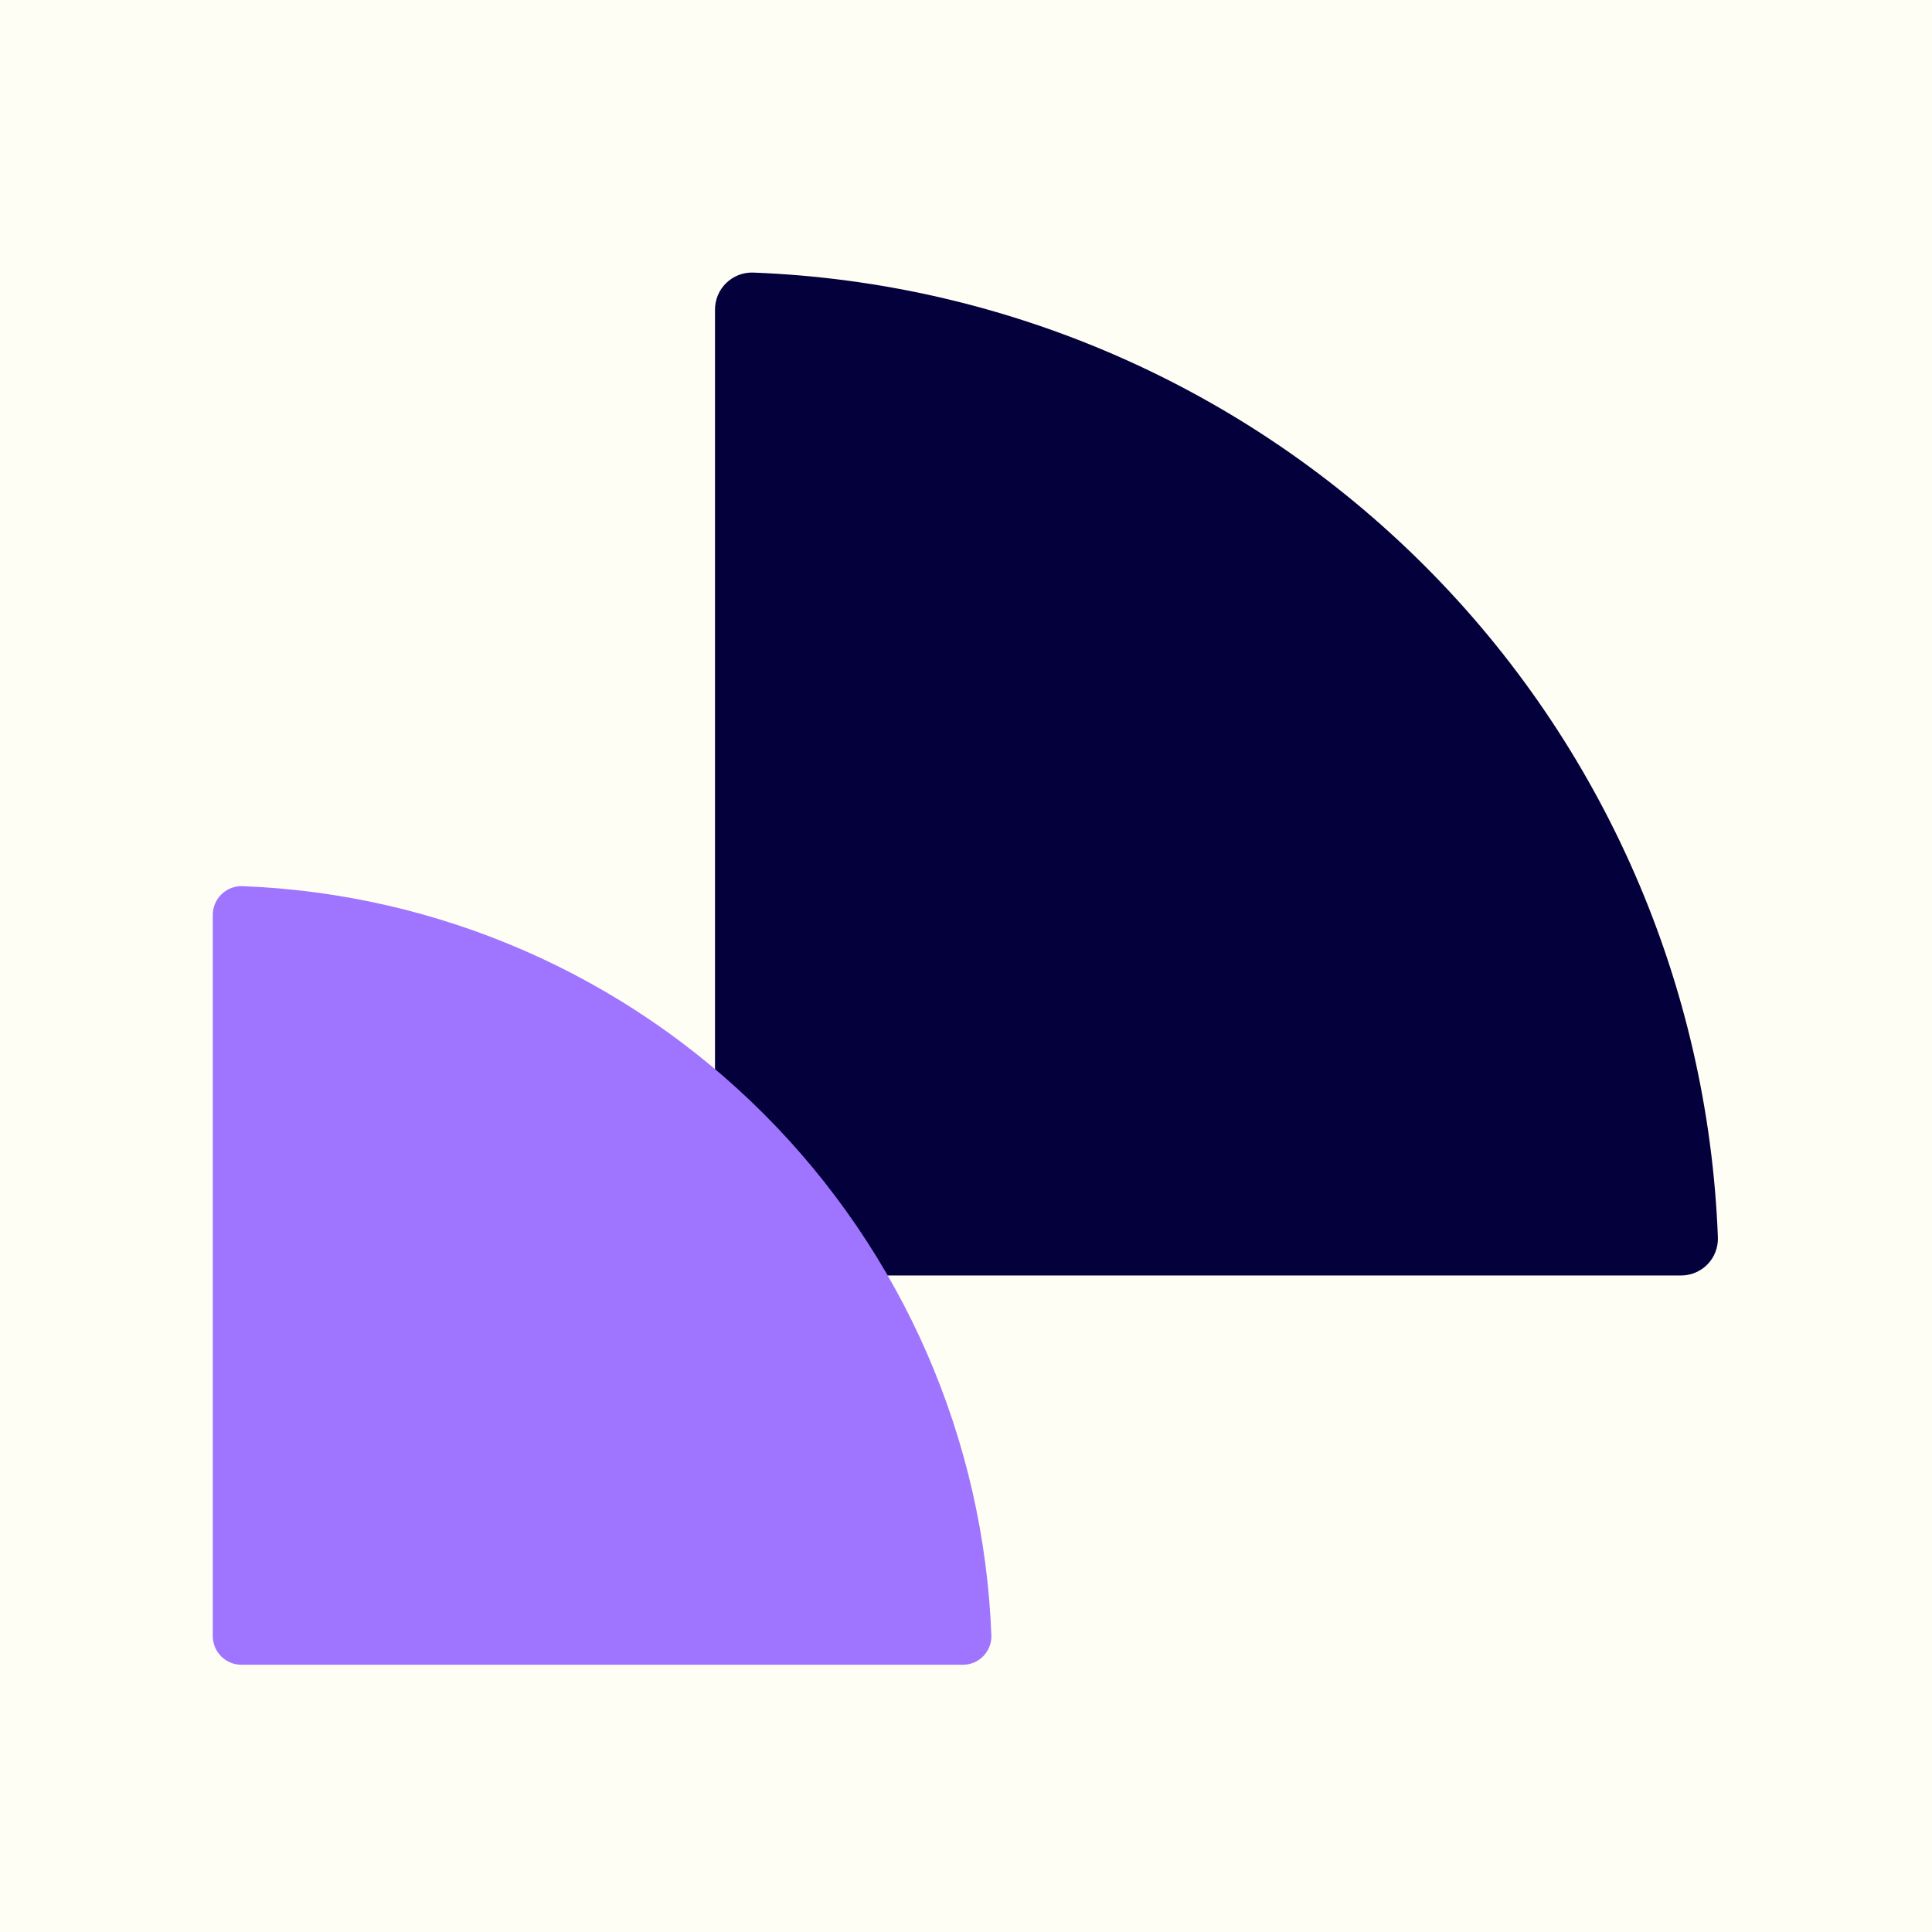
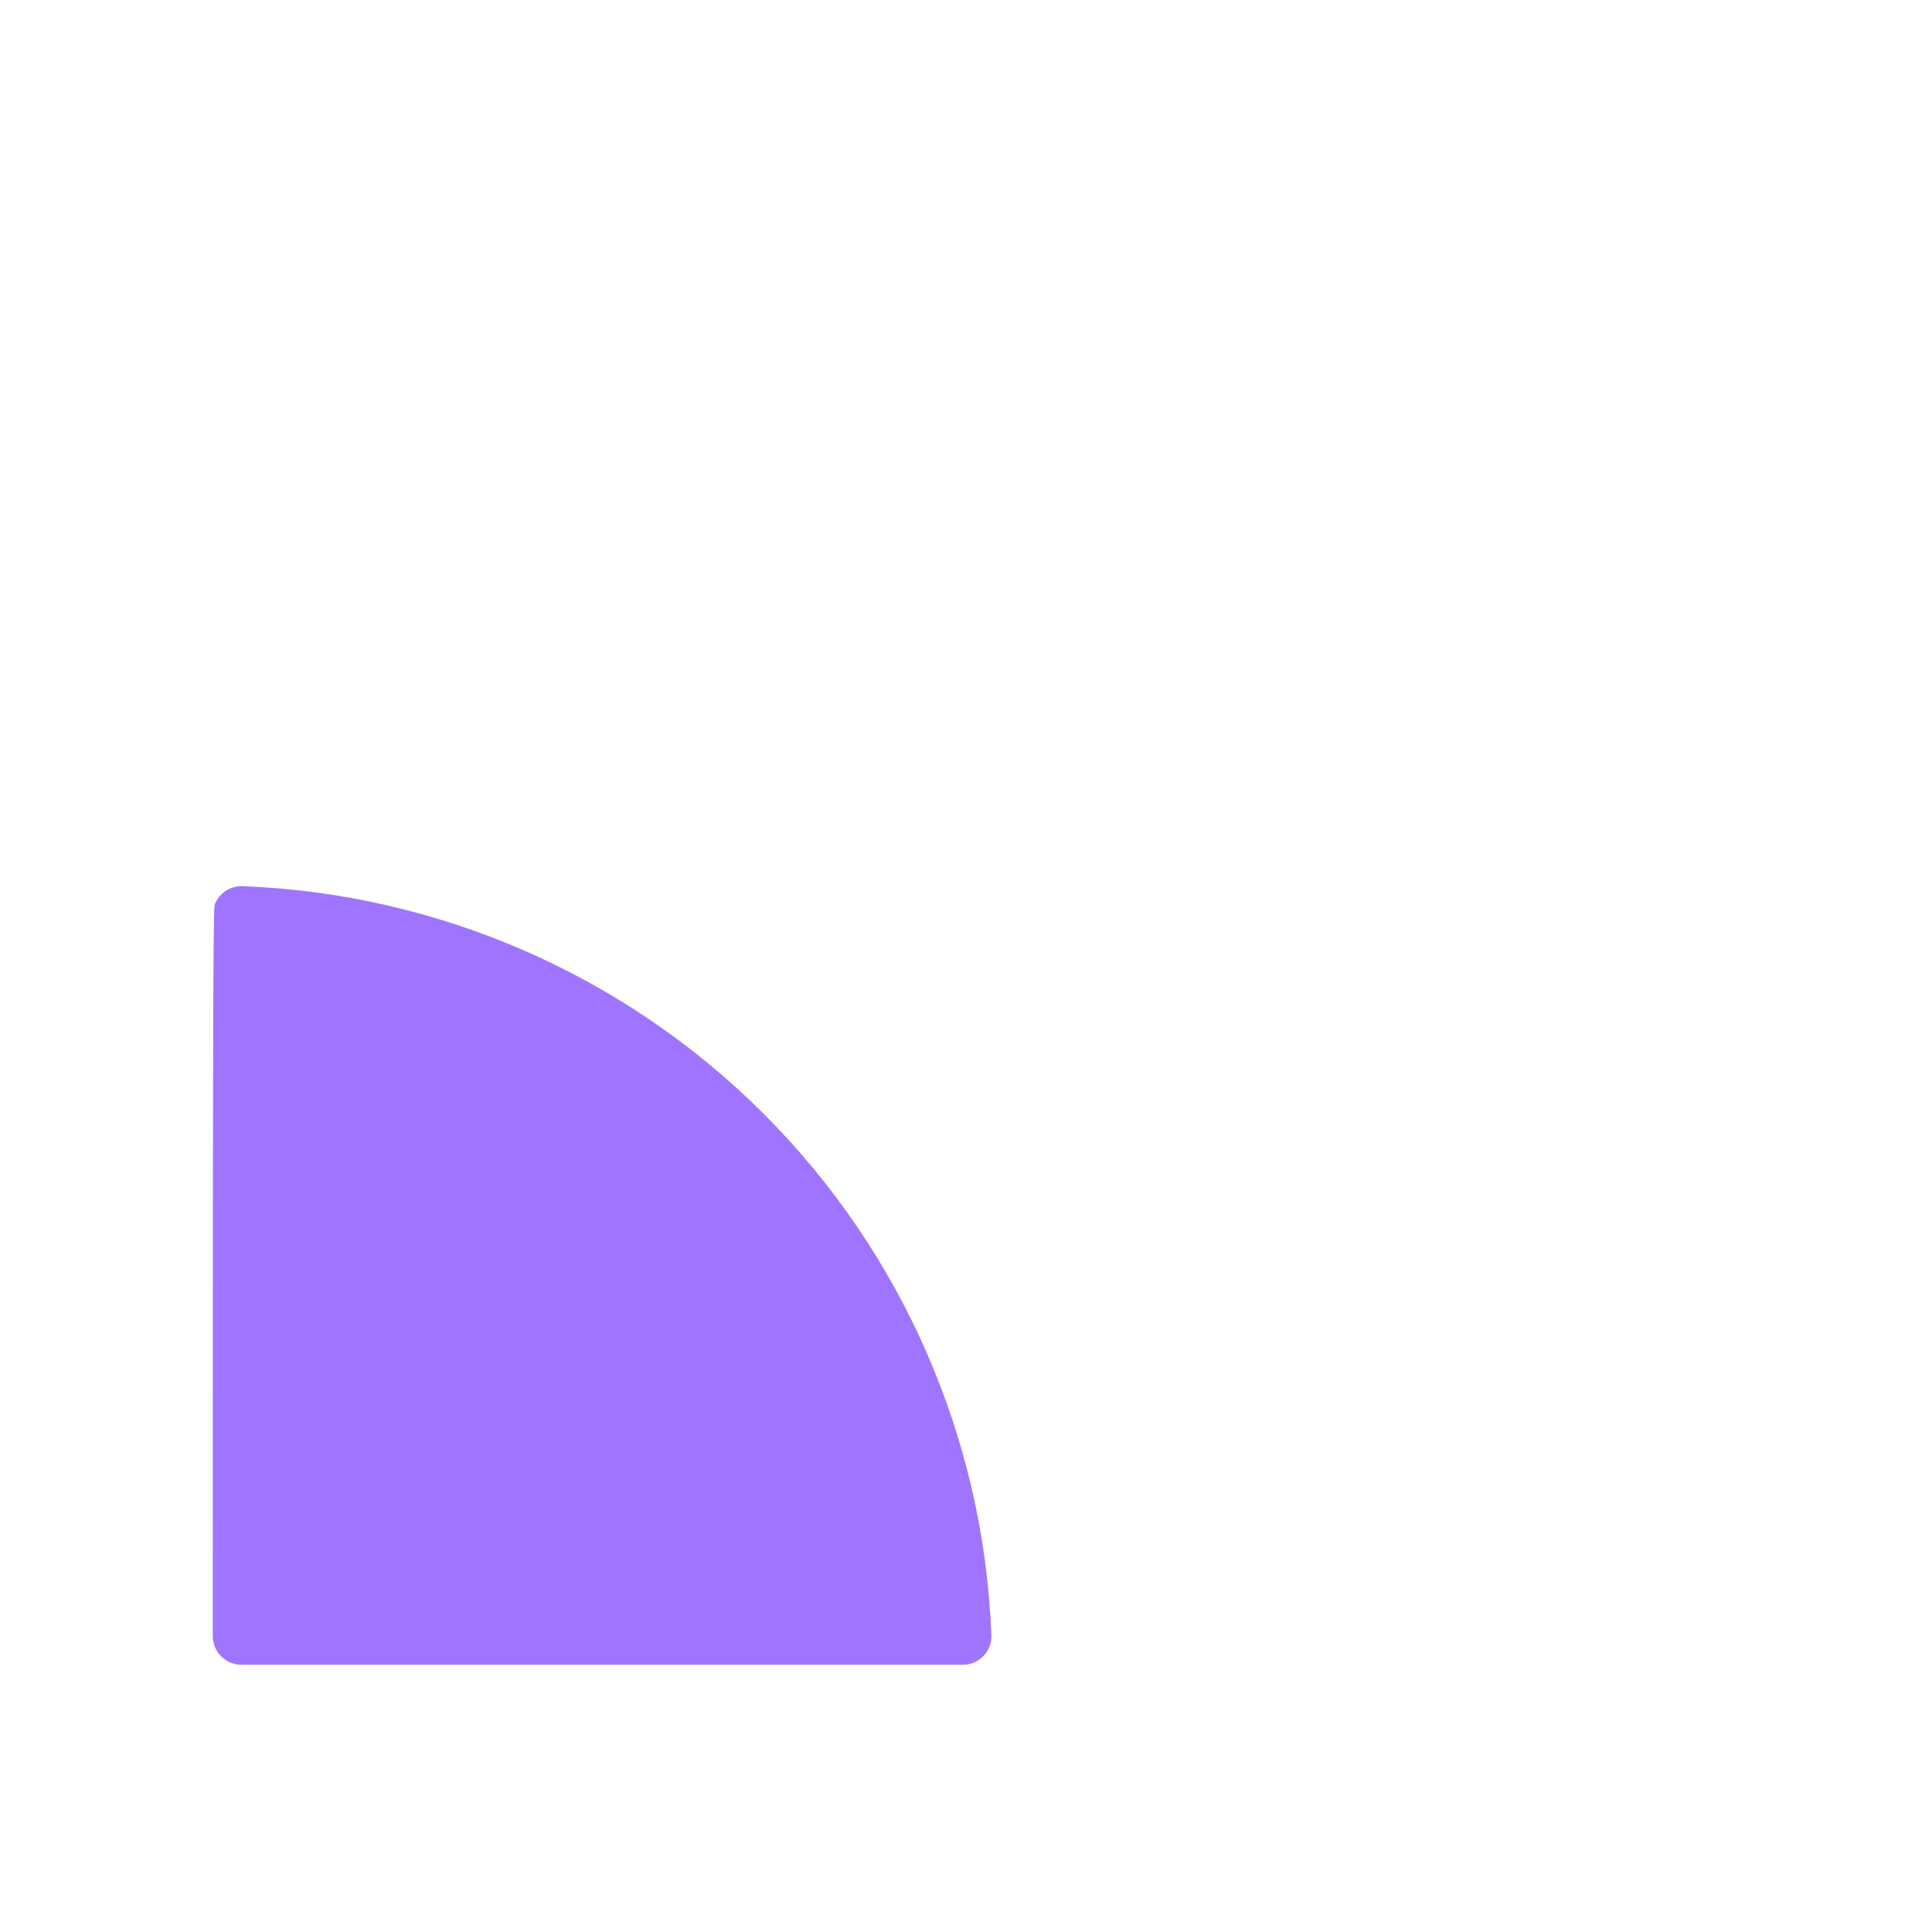
<svg xmlns="http://www.w3.org/2000/svg" width="60" height="60" viewBox="0 0 60 60" fill="none">
-   <rect width="60" height="60" fill="#FFFEF5" />
-   <path d="M23.387 8.465C31.24 8.763 38.69 12.017 44.247 17.575C49.803 23.132 53.054 30.584 53.351 38.437C53.355 38.591 53.328 38.744 53.272 38.887C53.216 39.031 53.131 39.161 53.023 39.271C52.915 39.38 52.785 39.467 52.643 39.525C52.5 39.584 52.347 39.613 52.194 39.611L23.363 39.611C23.211 39.611 23.061 39.583 22.92 39.525C22.78 39.468 22.652 39.384 22.545 39.277C22.437 39.17 22.352 39.043 22.293 38.903C22.235 38.763 22.205 38.613 22.205 38.461L22.205 9.622C22.204 9.468 22.234 9.315 22.293 9.172C22.352 9.03 22.44 8.9 22.55 8.792C22.661 8.684 22.791 8.6 22.935 8.543C23.079 8.487 23.233 8.46 23.387 8.465Z" fill="#04003B" />
-   <path d="M7.525 27.52C13.622 27.752 19.406 30.278 23.72 34.593C28.034 38.908 30.558 44.693 30.788 50.79C30.792 50.909 30.771 51.028 30.727 51.14C30.683 51.251 30.617 51.352 30.534 51.437C30.45 51.522 30.349 51.59 30.238 51.635C30.128 51.68 30.009 51.703 29.89 51.701L7.506 51.701C7.388 51.702 7.272 51.679 7.163 51.635C7.054 51.59 6.955 51.525 6.871 51.442C6.787 51.359 6.721 51.26 6.676 51.152C6.631 51.043 6.607 50.926 6.607 50.809L6.607 28.419C6.607 28.299 6.63 28.18 6.676 28.07C6.722 27.959 6.79 27.859 6.875 27.775C6.961 27.691 7.063 27.625 7.174 27.581C7.286 27.538 7.405 27.517 7.525 27.52Z" fill="#9F75FF" />
+   <path d="M7.525 27.52C13.622 27.752 19.406 30.278 23.72 34.593C28.034 38.908 30.558 44.693 30.788 50.79C30.792 50.909 30.771 51.028 30.727 51.14C30.683 51.251 30.617 51.352 30.534 51.437C30.45 51.522 30.349 51.59 30.238 51.635C30.128 51.68 30.009 51.703 29.89 51.701L7.506 51.701C7.388 51.702 7.272 51.679 7.163 51.635C7.054 51.59 6.955 51.525 6.871 51.442C6.787 51.359 6.721 51.26 6.676 51.152C6.631 51.043 6.607 50.926 6.607 50.809C6.607 28.299 6.63 28.18 6.676 28.07C6.722 27.959 6.79 27.859 6.875 27.775C6.961 27.691 7.063 27.625 7.174 27.581C7.286 27.538 7.405 27.517 7.525 27.52Z" fill="#9F75FF" />
</svg>